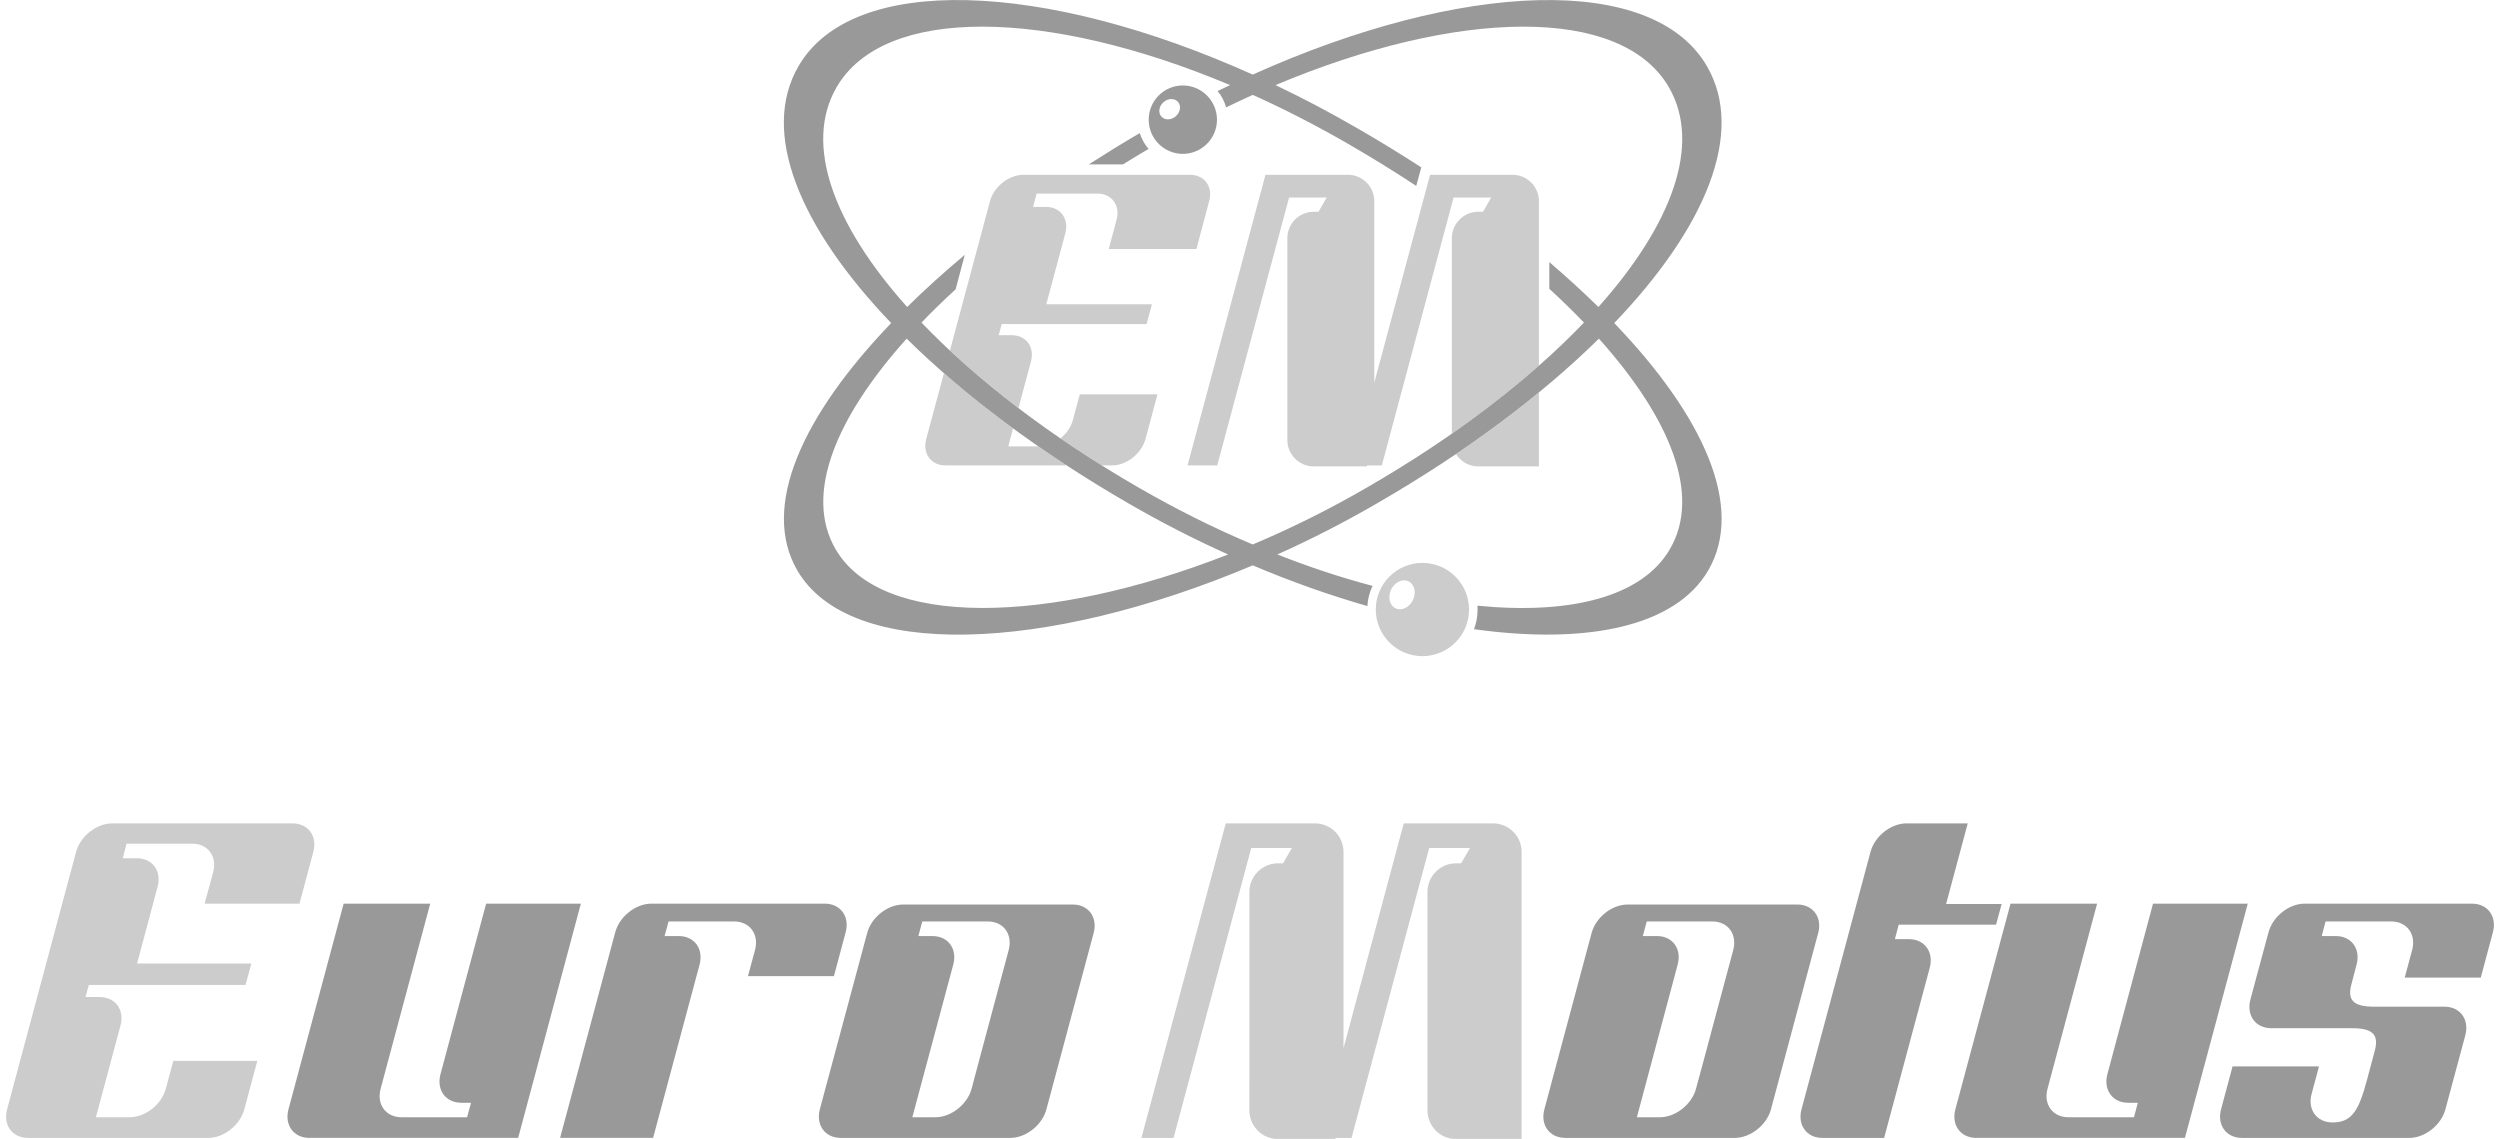
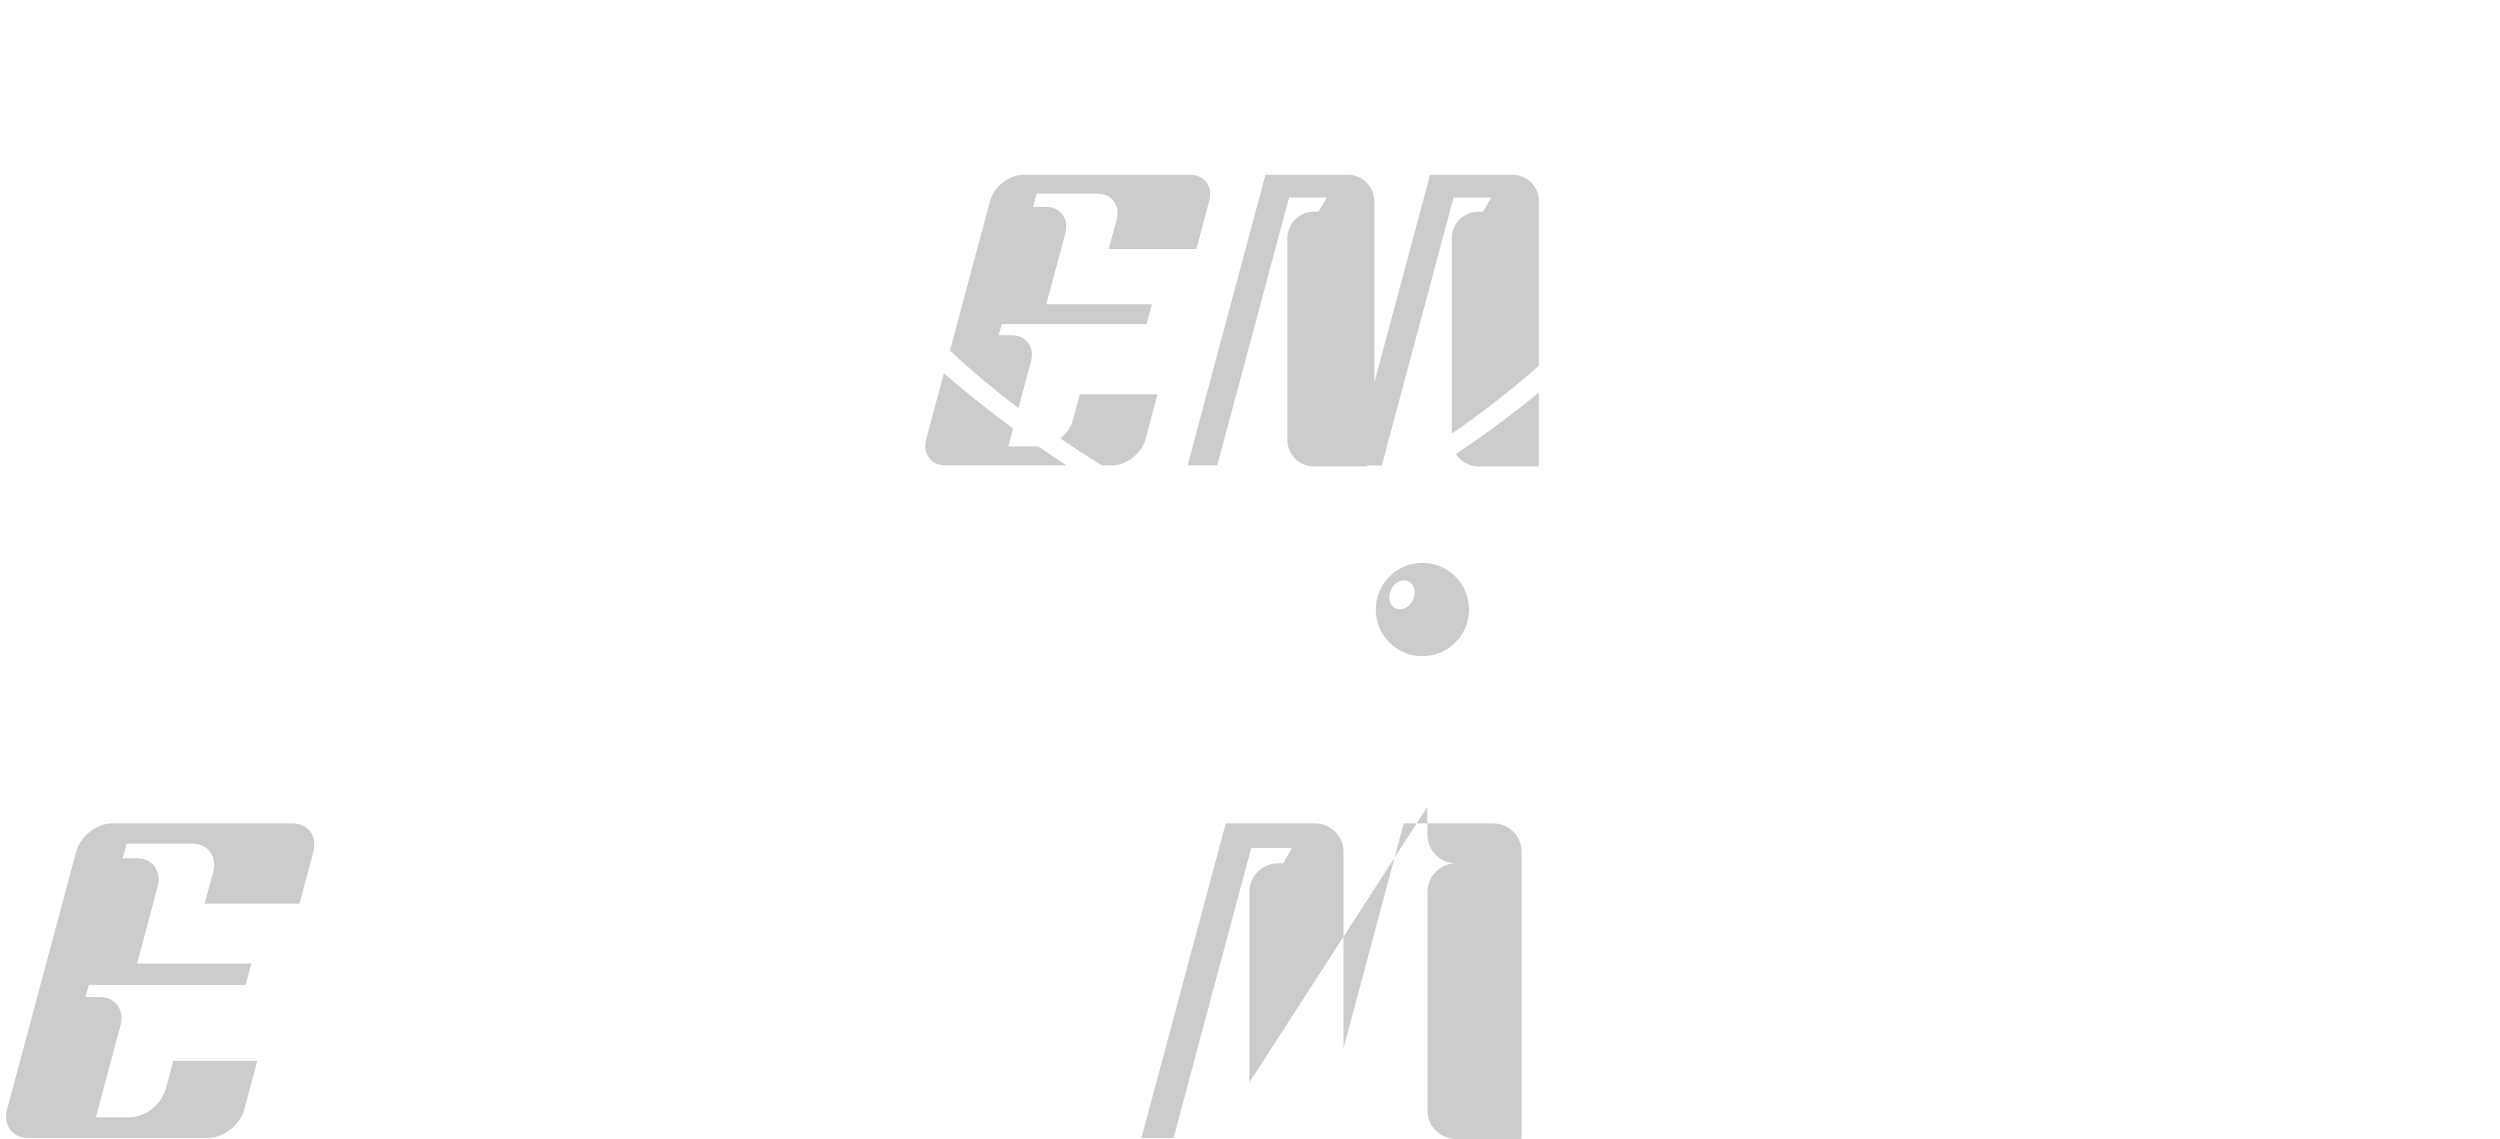
<svg xmlns="http://www.w3.org/2000/svg" xml:space="preserve" width="90px" height="41px" version="1.1" style="shape-rendering:geometricPrecision; text-rendering:geometricPrecision; image-rendering:optimizeQuality; fill-rule:evenodd; clip-rule:evenodd" viewBox="0 0 20.114 9.208">
  <defs>
    <style type="text/css">
   
    .fil1 {fill:#999999}
    .fil0 {fill:#CCCCCC}
   
  </style>
  </defs>
  <g id="Layer_x0020_1">
    <g id="_3086314364208">
-       <path class="fil0" d="M10.052 8.752l0 -1.541c0,-0.127 0.104,-0.231 0.231,-0.231l0.041 0 0.072 -0.124 -0.329 0 -0.628 2.344 -0.26 0 0.682 -2.543 0.191 0 0.068 0 0.463 0c0.126,0 0.23,0.103 0.23,0.23l0 1.588 0.487 -1.818 0.192 0 0.068 0 0.462 0c0.127,0 0.231,0.103 0.231,0.23l0 1.542 0 0.226 0 0.004 0 0 0 0.55 -0.345 0 -0.028 0 -0.158 0c-0.127,0 -0.23,-0.104 -0.23,-0.231l0 -0.226 0 -1.541c0,-0.127 0.103,-0.231 0.23,-0.231l0.042 0 0.072 -0.124 -0.33 0 -0.628 2.344 -0.129 0 0 0.009 -0.28 0 -0.093 0 -0.093 0c-0.127,0 -0.231,-0.104 -0.231,-0.231l0 -0.226zm-8.447 -1.446l0.069 -0.254c0.034,-0.127 -0.042,-0.231 -0.169,-0.231l-0.531 0 -0.031 0.118 0.114 0c0.126,0 0.202,0.103 0.168,0.23l-0.166 0.621 0.924 0 -0.047 0.173 -1.267 0 -0.027 0.098 0.114 0c0.127,0 0.203,0.103 0.169,0.23l-0.199 0.742 0.273 0c0.127,0 0.258,-0.104 0.292,-0.23l0.061 -0.226 0.679 0 -0.105 0.392c-0.034,0.127 -0.165,0.231 -0.292,0.231l-1.457 0c-0.127,0 -0.203,-0.104 -0.169,-0.231l0.558 -2.082c0.034,-0.127 0.166,-0.23 0.292,-0.23l1.457 0c0.127,0 0.203,0.103 0.169,0.23l-0.112 0.419 -0.767 0zm8.754 -3.956l0 -1.425c0,-0.117 0.096,-0.213 0.213,-0.213l0.039 0 0.066 -0.115 -0.304 0 -0.581 2.166 -0.24 0 0.63 -2.35 0.177 0 0.063 0 0.427 0c0.117,0 0.213,0.096 0.213,0.213l0 1.467 0.451 -1.68 0.176 0 0.063 0 0.428 0c0.117,0 0.213,0.096 0.213,0.213l0 1.331c-0.211,0.186 -0.446,0.37 -0.704,0.549l0 -0.156 0 -1.425c0,-0.117 0.096,-0.213 0.213,-0.213l0.039 0 0.066 -0.115 -0.304 0 -0.58 2.166 -0.12 0 0 0.008 -0.259 0 -0.086 0 -0.086 0c-0.117,0 -0.213,-0.096 -0.213,-0.213l0 -0.208zm2.034 -0.177l0 0.086 0 0.004 0 0 0 0.508 -0.318 0 -0.027 0 -0.146 0c-0.075,0 -0.142,-0.04 -0.18,-0.1 0.241,-0.162 0.465,-0.329 0.671,-0.498zm-3.478 -1.16l0.063 -0.235c0.032,-0.117 -0.038,-0.213 -0.155,-0.213l-0.491 0 -0.029 0.108 0.105 0c0.117,0 0.187,0.096 0.156,0.213l-0.154 0.574 0.854 0 -0.043 0.16 -1.171 0 -0.025 0.09 0.105 0c0.117,0 0.188,0.096 0.156,0.213l-0.101 0.377c-0.201,-0.153 -0.387,-0.309 -0.554,-0.466l0.324 -1.208c0.031,-0.117 0.153,-0.213 0.27,-0.213l1.347 0c0.117,0 0.187,0.096 0.155,0.213l-0.103 0.387 -0.709 0zm-0.774 1.451l-0.038 0.145 0.242 0c0.075,0.052 0.151,0.103 0.229,0.154l-0.979 0c-0.117,0 -0.187,-0.096 -0.156,-0.213l0.143 -0.532c0.172,0.15 0.359,0.299 0.559,0.446zm0.383 0.081c0.048,-0.039 0.086,-0.091 0.101,-0.149l0.056 -0.208 0.628 0 -0.097 0.362c-0.032,0.117 -0.153,0.213 -0.27,0.213l-0.084 0c-0.115,-0.072 -0.226,-0.144 -0.334,-0.218zm2.927 1.006c0.208,0 0.377,0.169 0.377,0.377 0,0.208 -0.169,0.377 -0.377,0.377 -0.208,0 -0.377,-0.169 -0.377,-0.377 0,-0.208 0.169,-0.377 0.377,-0.377zm-0.148 0.141c0.056,0 0.094,0.053 0.084,0.117 -0.009,0.065 -0.062,0.117 -0.118,0.117 -0.056,0 -0.094,-0.052 -0.084,-0.117 0.009,-0.064 0.062,-0.117 0.118,-0.117z" />
-       <path class="fil1" d="M9.166 1.076c-0.141,0.082 -0.278,0.167 -0.412,0.253l0.276 0c0.068,-0.042 0.137,-0.084 0.207,-0.125 -0.032,-0.037 -0.056,-0.08 -0.071,-0.128zm-1.415 0.984c-0.167,0.14 -0.323,0.281 -0.466,0.422 -0.596,-0.667 -0.837,-1.315 -0.571,-1.776 0.384,-0.664 1.707,-0.638 3.182,-0.018 -0.034,0.016 -0.067,0.032 -0.101,0.048 0.032,0.038 0.055,0.083 0.069,0.132 0.072,-0.035 0.144,-0.068 0.215,-0.101 0.256,0.115 0.515,0.248 0.773,0.397 0.19,0.11 0.373,0.223 0.549,0.339l0.041 -0.15c-0.168,-0.108 -0.341,-0.215 -0.519,-0.317 -0.221,-0.128 -0.441,-0.244 -0.66,-0.348 1.475,-0.62 2.797,-0.646 3.181,0.018 0.266,0.461 0.025,1.109 -0.57,1.776 -0.123,-0.121 -0.256,-0.242 -0.397,-0.363l0 0.216c0.099,0.091 0.193,0.182 0.28,0.273 -0.439,0.459 -1.041,0.922 -1.757,1.335 -0.304,0.176 -0.614,0.33 -0.921,0.459 -0.307,-0.129 -0.616,-0.283 -0.921,-0.459 -0.716,-0.413 -1.318,-0.876 -1.757,-1.335 0.086,-0.09 0.178,-0.179 0.276,-0.269l0.074 -0.279zm-0.595 0.552c-0.722,0.752 -1.055,1.487 -0.76,1.998 0.423,0.733 2.012,0.668 3.683,-0.039 0.314,0.133 0.626,0.243 0.927,0.329 0.003,-0.058 0.018,-0.113 0.042,-0.163 -0.25,-0.066 -0.508,-0.151 -0.77,-0.254 0.27,-0.121 0.54,-0.259 0.807,-0.414 0.716,-0.413 1.327,-0.872 1.793,-1.331 0.576,0.643 0.829,1.262 0.575,1.7 -0.224,0.389 -0.808,0.533 -1.557,0.459 0.001,0.01 0.001,0.021 0.001,0.031 0,0.056 -0.01,0.11 -0.029,0.159 0.91,0.127 1.63,-0.019 1.895,-0.477 0.295,-0.511 -0.039,-1.246 -0.761,-1.998 0.743,-0.776 1.059,-1.542 0.75,-2.076 -0.436,-0.755 -1.983,-0.693 -3.673,0.067 -1.689,-0.76 -3.237,-0.822 -3.673,-0.067 -0.309,0.534 0.007,1.3 0.75,2.076zm2.724 1.871c-0.269,-0.121 -0.54,-0.259 -0.807,-0.414 -0.715,-0.413 -1.327,-0.872 -1.792,-1.331 -0.577,0.643 -0.829,1.262 -0.576,1.7 0.371,0.642 1.719,0.616 3.175,0.045zm-0.366 -3.792c0.152,0 0.276,0.124 0.276,0.277 0,0.152 -0.124,0.276 -0.276,0.276 -0.153,0 -0.276,-0.124 -0.276,-0.276 0,-0.153 0.123,-0.277 0.276,-0.277zm-0.093 0.11c0.046,0 0.077,0.036 0.069,0.082 -0.008,0.045 -0.051,0.082 -0.096,0.082 -0.046,0 -0.077,-0.037 -0.069,-0.082 0.008,-0.046 0.051,-0.082 0.096,-0.082zm10.402 7.792l0.06 -0.223c0.034,-0.127 -0.042,-0.231 -0.169,-0.231l-0.53 0 -0.041 0c-0.167,0 -0.215,-0.055 -0.181,-0.181l0.042 -0.16c0.034,-0.127 -0.042,-0.23 -0.168,-0.23l-0.114 0 0.031 -0.118 0.531 0c0.127,0 0.203,0.104 0.169,0.231l-0.06 0.223 0.615 0 0.098 -0.367c0.034,-0.127 -0.042,-0.231 -0.169,-0.231l-1.353 0c-0.127,0 -0.258,0.104 -0.292,0.231l-0.087 0.322 -0.06 0.224c-0.033,0.126 0.042,0.23 0.169,0.23l0.531 0 0.124 0c0.168,0 0.216,0.055 0.182,0.182l-0.062 0.232c-0.067,0.251 -0.122,0.348 -0.28,0.348 -0.127,0 -0.203,-0.104 -0.169,-0.23l0.06 -0.223 -0.699 0 -0.093 0.347c-0.034,0.127 0.042,0.231 0.169,0.231l1.353 0c0.127,0 0.258,-0.104 0.292,-0.231l0.101 -0.376zm-1.699 -1.287l-0.508 1.894 -1.687 0c-0.127,0 -0.203,-0.104 -0.169,-0.231l0.446 -1.663 0.7 0 -0.401 1.497c-0.034,0.126 0.042,0.23 0.168,0.23l0.531 0 0.031 -0.117 -0.078 0c-0.126,0 -0.202,-0.104 -0.168,-0.231l0.369 -1.379 0.766 0zm-2.758 -0.649l0.494 0 -0.175 0.652 0.449 0 -0.045 0.167 -0.256 0 -0.118 0 -0.413 0 -0.031 0.117 0.113 0c0.127,0 0.203,0.104 0.169,0.231l-0.369 1.376 -0.5 0c-0.126,0 -0.202,-0.104 -0.168,-0.231l0.558 -2.082c0.034,-0.127 0.165,-0.23 0.292,-0.23zm-2.255 0.656l1.371 0c0.127,0 0.203,0.104 0.169,0.23l-0.382 1.426c-0.034,0.127 -0.166,0.231 -0.293,0.231l-1.37 0c-0.127,0 -0.203,-0.104 -0.169,-0.231l0.382 -1.426c0.034,-0.127 0.165,-0.23 0.292,-0.23zm0.613 1.264l0.24 -0.896c0.034,-0.127 -0.042,-0.231 -0.169,-0.231l-0.53 0 -0.032 0.118 0.114 0c0.126,0 0.202,0.103 0.168,0.23l-0.33 1.235 0.186 0c0.127,0 0.258,-0.104 0.292,-0.23l0.061 -0.226zm-6.47 -1.264l1.371 0c0.126,0 0.202,0.104 0.168,0.23l-0.382 1.426c-0.034,0.127 -0.165,0.231 -0.292,0.231l-1.371 0c-0.127,0 -0.202,-0.104 -0.169,-0.231l0.383 -1.426c0.034,-0.127 0.165,-0.23 0.292,-0.23zm0.612 1.264l0.24 -0.896c0.034,-0.127 -0.042,-0.231 -0.168,-0.231l-0.531 0 -0.031 0.118 0.113 0c0.127,0 0.203,0.103 0.169,0.23l-0.331 1.235 0.187 0c0.126,0 0.258,-0.104 0.292,-0.23l0.06 -0.226zm-2.649 -1.271l1.402 0c0.127,0 0.203,0.104 0.169,0.231l-0.095 0.355 -0.695 0 0.057 -0.211c0.034,-0.127 -0.042,-0.231 -0.169,-0.231l-0.53 0 -0.032 0.118 0.114 0c0.127,0 0.202,0.103 0.169,0.23l-0.376 1.402 -0.752 0 0.446 -1.663c0.034,-0.127 0.166,-0.231 0.292,-0.231zm-0.57 0l-0.507 1.894 -1.688 0c-0.127,0 -0.203,-0.104 -0.169,-0.231l0.446 -1.663 0.7 0 -0.401 1.497c-0.034,0.126 0.042,0.23 0.169,0.23l0.53 0 0.032 -0.117 -0.078 0c-0.127,0 -0.203,-0.104 -0.169,-0.231l0.369 -1.379 0.766 0z" />
+       <path class="fil0" d="M10.052 8.752l0 -1.541c0,-0.127 0.104,-0.231 0.231,-0.231l0.041 0 0.072 -0.124 -0.329 0 -0.628 2.344 -0.26 0 0.682 -2.543 0.191 0 0.068 0 0.463 0c0.126,0 0.23,0.103 0.23,0.23l0 1.588 0.487 -1.818 0.192 0 0.068 0 0.462 0c0.127,0 0.231,0.103 0.231,0.23l0 1.542 0 0.226 0 0.004 0 0 0 0.55 -0.345 0 -0.028 0 -0.158 0c-0.127,0 -0.23,-0.104 -0.23,-0.231l0 -0.226 0 -1.541c0,-0.127 0.103,-0.231 0.23,-0.231c-0.127,0 -0.231,-0.104 -0.231,-0.231l0 -0.226zm-8.447 -1.446l0.069 -0.254c0.034,-0.127 -0.042,-0.231 -0.169,-0.231l-0.531 0 -0.031 0.118 0.114 0c0.126,0 0.202,0.103 0.168,0.23l-0.166 0.621 0.924 0 -0.047 0.173 -1.267 0 -0.027 0.098 0.114 0c0.127,0 0.203,0.103 0.169,0.23l-0.199 0.742 0.273 0c0.127,0 0.258,-0.104 0.292,-0.23l0.061 -0.226 0.679 0 -0.105 0.392c-0.034,0.127 -0.165,0.231 -0.292,0.231l-1.457 0c-0.127,0 -0.203,-0.104 -0.169,-0.231l0.558 -2.082c0.034,-0.127 0.166,-0.23 0.292,-0.23l1.457 0c0.127,0 0.203,0.103 0.169,0.23l-0.112 0.419 -0.767 0zm8.754 -3.956l0 -1.425c0,-0.117 0.096,-0.213 0.213,-0.213l0.039 0 0.066 -0.115 -0.304 0 -0.581 2.166 -0.24 0 0.63 -2.35 0.177 0 0.063 0 0.427 0c0.117,0 0.213,0.096 0.213,0.213l0 1.467 0.451 -1.68 0.176 0 0.063 0 0.428 0c0.117,0 0.213,0.096 0.213,0.213l0 1.331c-0.211,0.186 -0.446,0.37 -0.704,0.549l0 -0.156 0 -1.425c0,-0.117 0.096,-0.213 0.213,-0.213l0.039 0 0.066 -0.115 -0.304 0 -0.58 2.166 -0.12 0 0 0.008 -0.259 0 -0.086 0 -0.086 0c-0.117,0 -0.213,-0.096 -0.213,-0.213l0 -0.208zm2.034 -0.177l0 0.086 0 0.004 0 0 0 0.508 -0.318 0 -0.027 0 -0.146 0c-0.075,0 -0.142,-0.04 -0.18,-0.1 0.241,-0.162 0.465,-0.329 0.671,-0.498zm-3.478 -1.16l0.063 -0.235c0.032,-0.117 -0.038,-0.213 -0.155,-0.213l-0.491 0 -0.029 0.108 0.105 0c0.117,0 0.187,0.096 0.156,0.213l-0.154 0.574 0.854 0 -0.043 0.16 -1.171 0 -0.025 0.09 0.105 0c0.117,0 0.188,0.096 0.156,0.213l-0.101 0.377c-0.201,-0.153 -0.387,-0.309 -0.554,-0.466l0.324 -1.208c0.031,-0.117 0.153,-0.213 0.27,-0.213l1.347 0c0.117,0 0.187,0.096 0.155,0.213l-0.103 0.387 -0.709 0zm-0.774 1.451l-0.038 0.145 0.242 0c0.075,0.052 0.151,0.103 0.229,0.154l-0.979 0c-0.117,0 -0.187,-0.096 -0.156,-0.213l0.143 -0.532c0.172,0.15 0.359,0.299 0.559,0.446zm0.383 0.081c0.048,-0.039 0.086,-0.091 0.101,-0.149l0.056 -0.208 0.628 0 -0.097 0.362c-0.032,0.117 -0.153,0.213 -0.27,0.213l-0.084 0c-0.115,-0.072 -0.226,-0.144 -0.334,-0.218zm2.927 1.006c0.208,0 0.377,0.169 0.377,0.377 0,0.208 -0.169,0.377 -0.377,0.377 -0.208,0 -0.377,-0.169 -0.377,-0.377 0,-0.208 0.169,-0.377 0.377,-0.377zm-0.148 0.141c0.056,0 0.094,0.053 0.084,0.117 -0.009,0.065 -0.062,0.117 -0.118,0.117 -0.056,0 -0.094,-0.052 -0.084,-0.117 0.009,-0.064 0.062,-0.117 0.118,-0.117z" />
    </g>
  </g>
</svg>